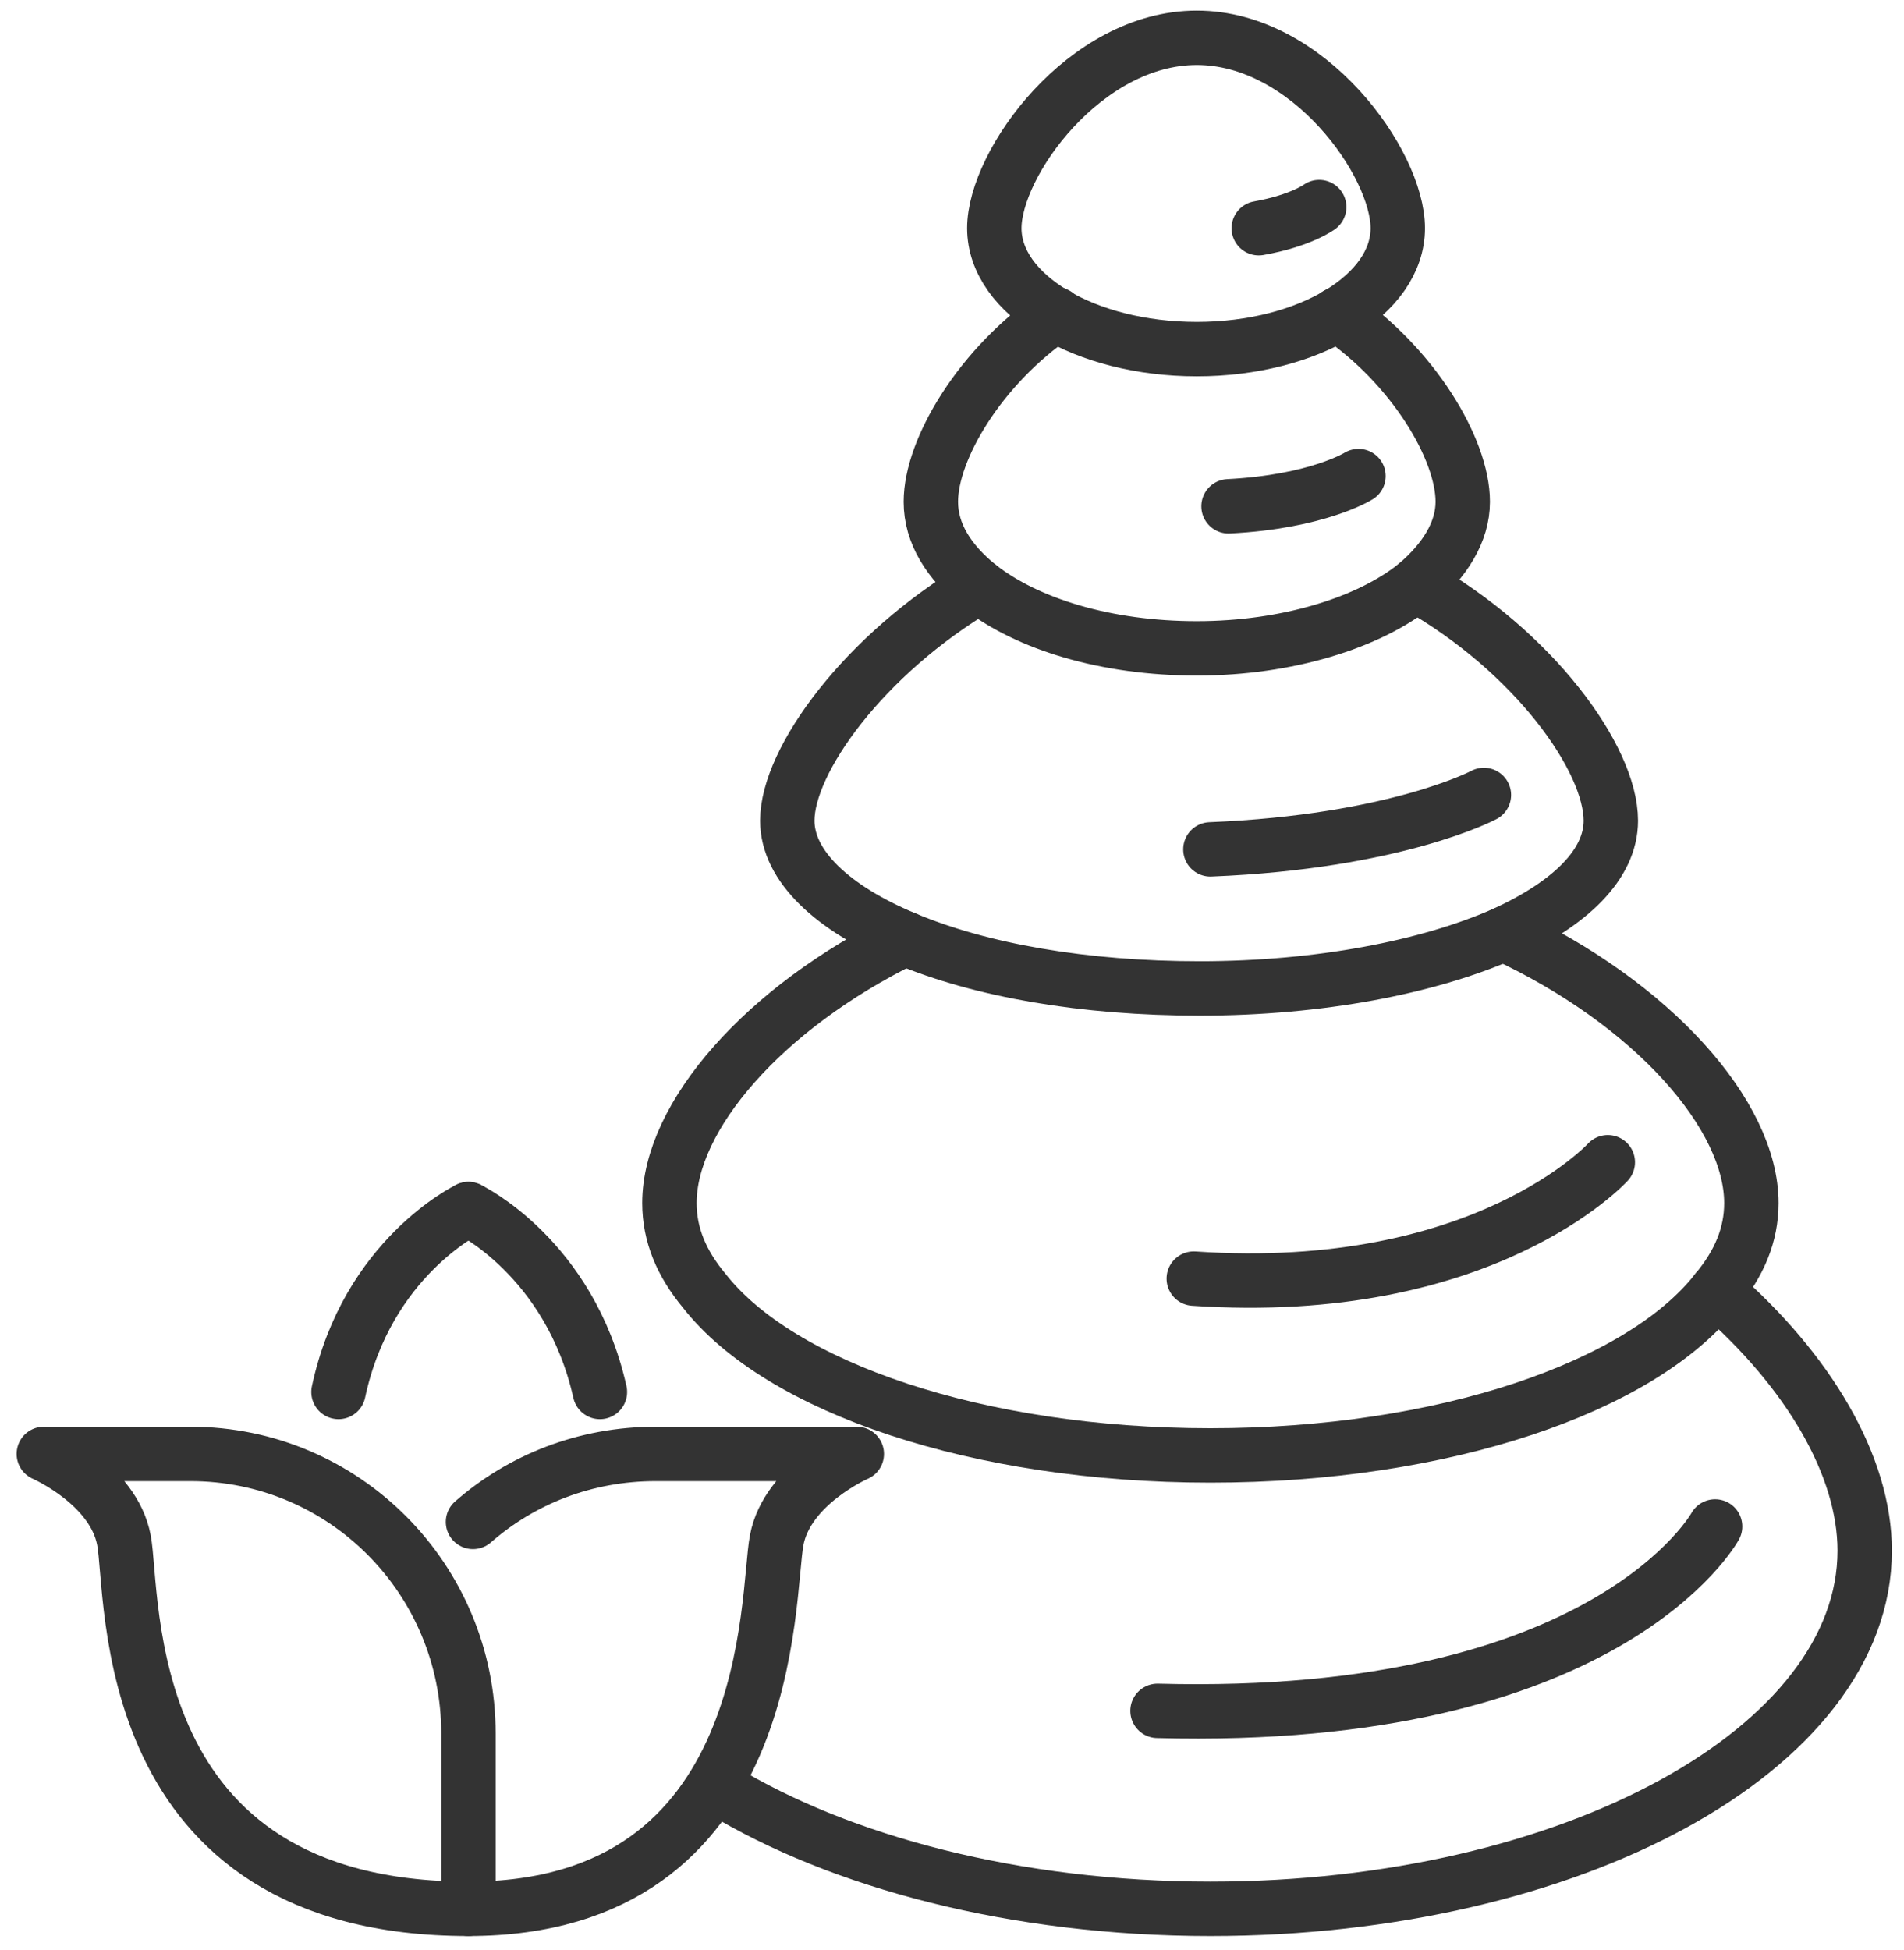
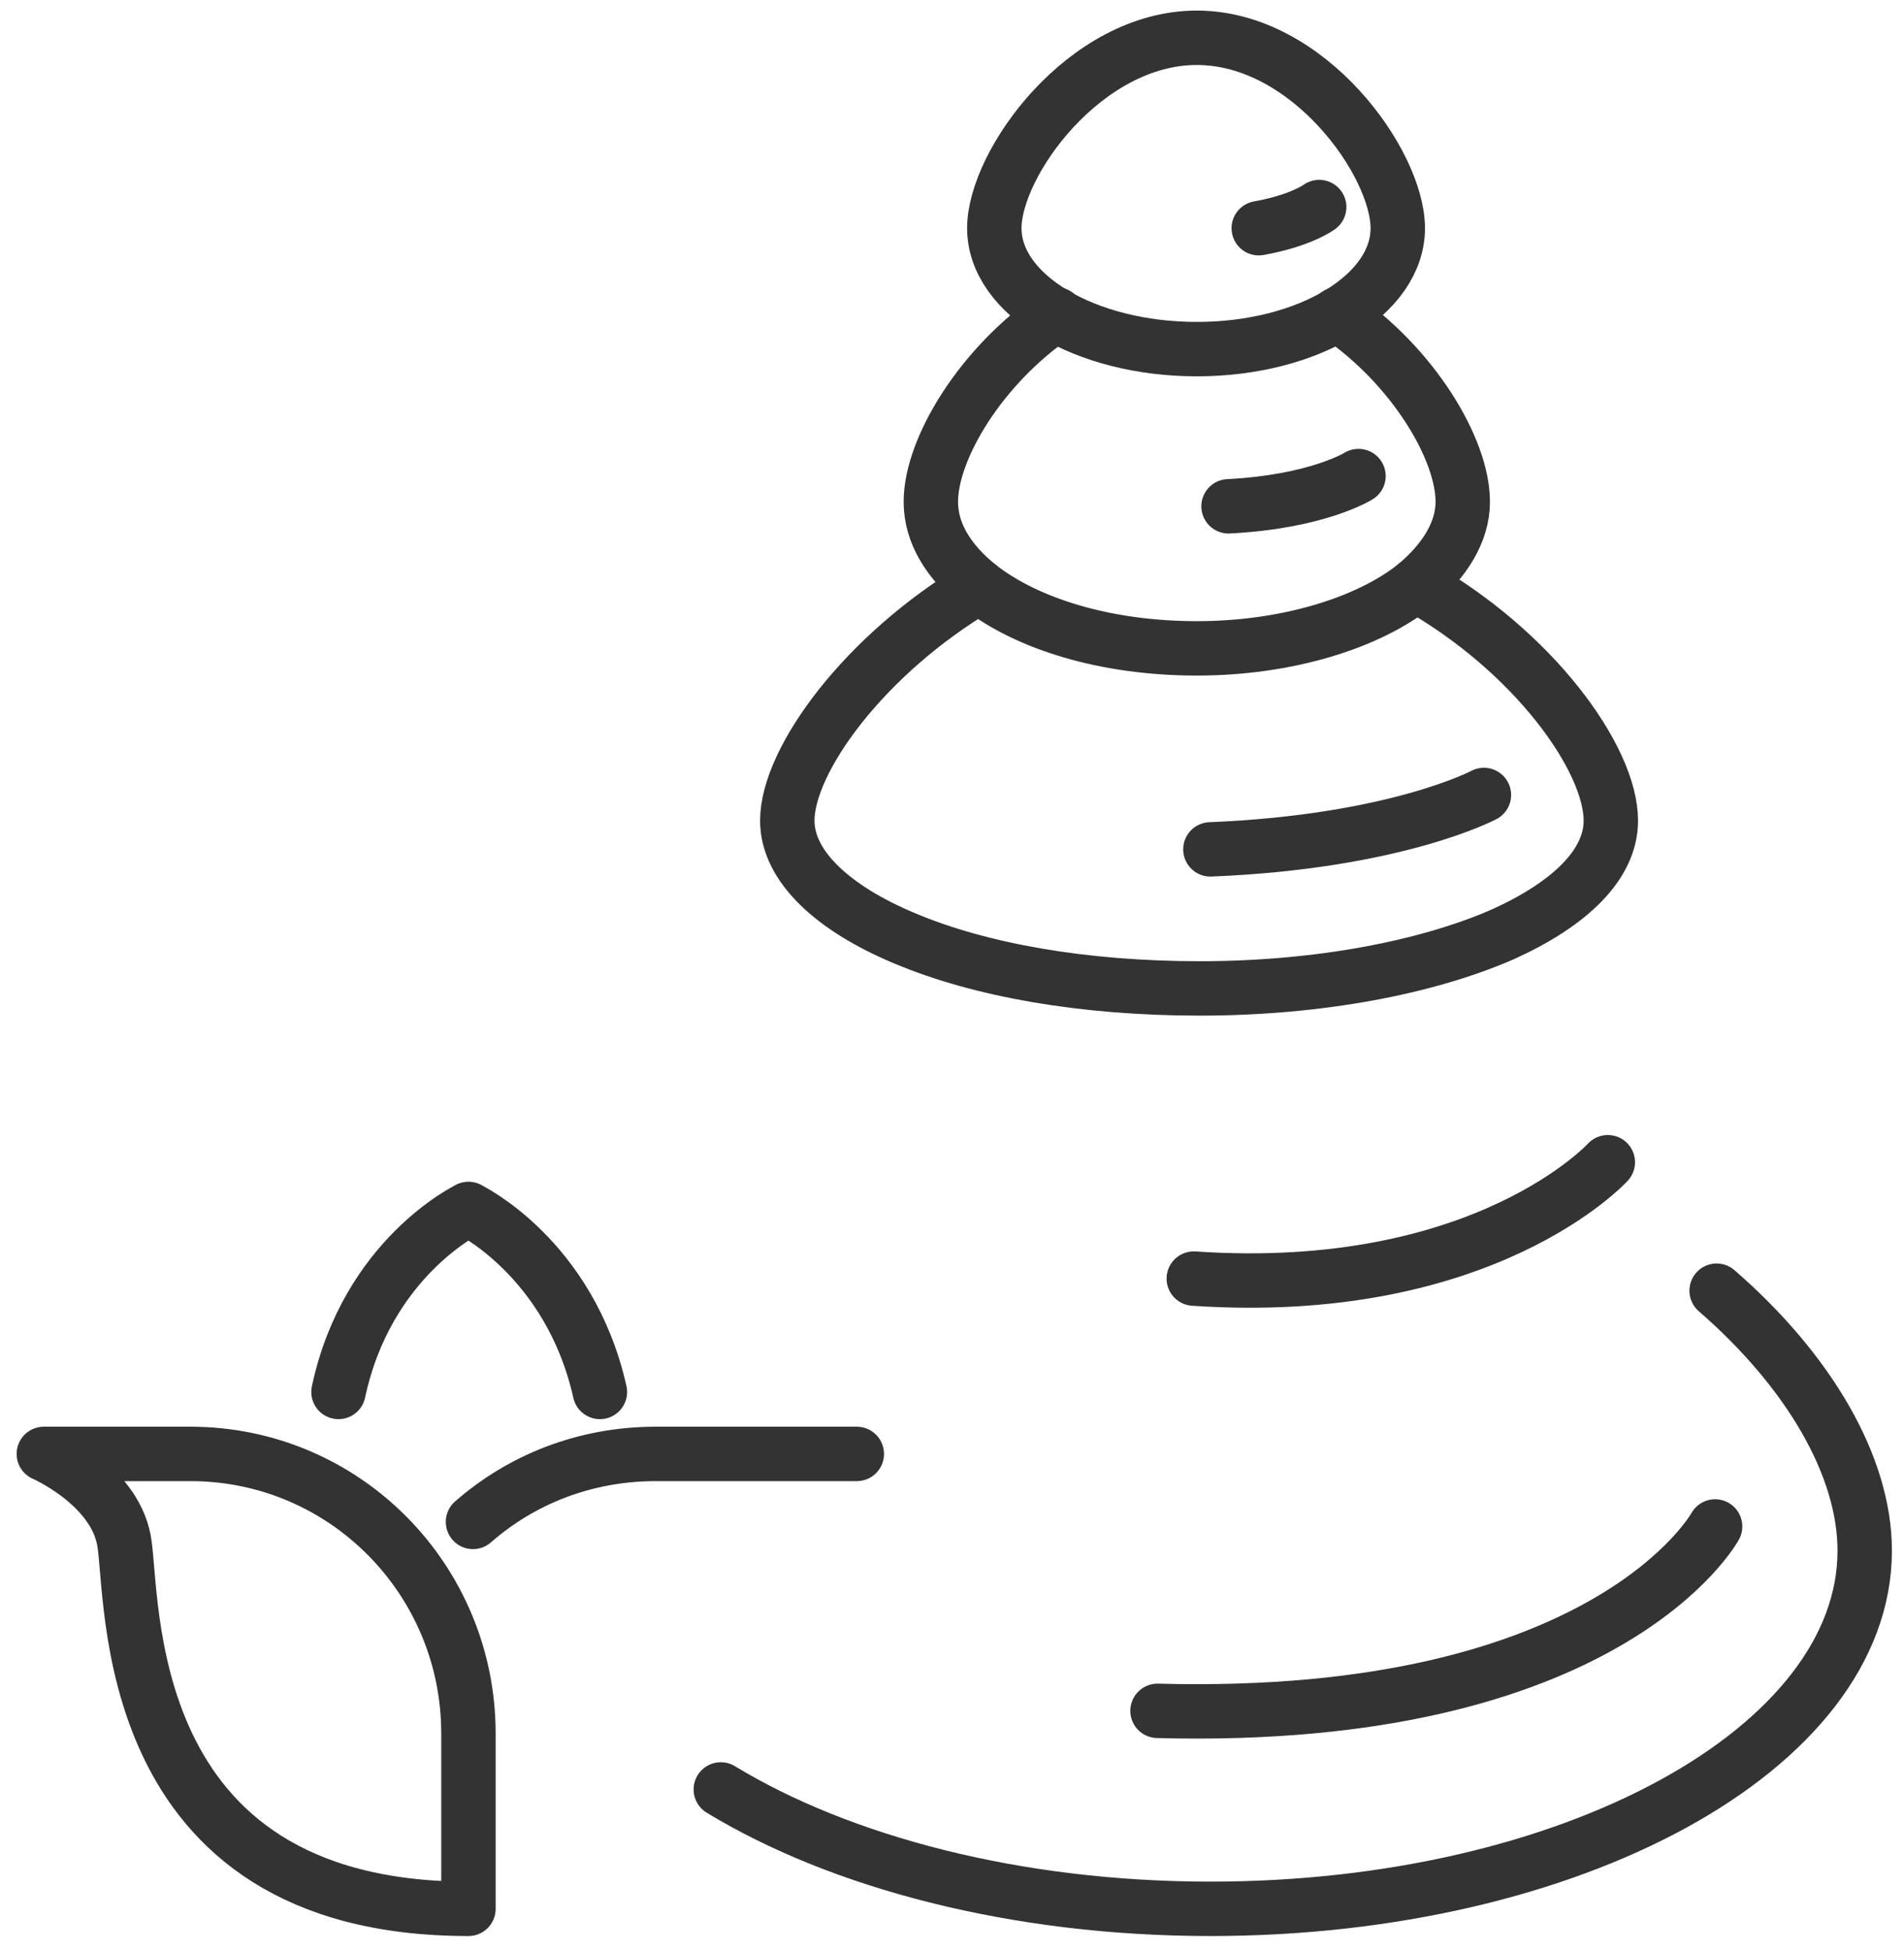
<svg xmlns="http://www.w3.org/2000/svg" version="1.2" viewBox="0 0 126 129" width="126" height="129">
  <title>&lt;Group&gt;</title>
  <style>
		.s0 { fill: none;stroke: #333333;stroke-linecap: round;stroke-linejoin: round;stroke-width: 3.6 } 
	</style>
  <g id="&lt;Group&gt;">
    <g id="&lt;Group&gt;">
      <path id="&lt;Path&gt;" fill-rule="evenodd" class="s0" d="m113.6 85.4c6.1 5.3 9.8 11.6 9.8 17.2 0 13.1-19.4 23.7-43.3 23.7-12.9 0-24.5-3.1-32.4-7.9" />
-       <path id="&lt;Path&gt;" fill-rule="evenodd" class="s0" d="m59.9 62.1c-9.4 4.6-15.6 11.8-15.6 17.5 0 2.1 0.8 4 2.3 5.8 5 6.4 18.1 10.9 33.5 10.9 15.4 0 28.5-4.5 33.5-10.9 1.5-1.8 2.3-3.7 2.3-5.8 0-5.8-6.5-13.2-16.4-17.8" />
      <path id="&lt;Path&gt;" fill-rule="evenodd" class="s0" d="m113.5 101c0 0-7.1 13-36.9 12.2" />
      <path id="&lt;Path&gt;" fill-rule="evenodd" class="s0" d="m106.4 76.9c0 0-8.2 9-27.4 7.7" />
      <path id="&lt;Path&gt;" fill-rule="evenodd" class="s0" d="m64.8 38.8c-7.6 4.5-12.7 11.5-12.7 15.5 0 3 3 5.8 7.8 7.8 5 2.1 11.8 3.3 19.5 3.3 7.9 0 15.1-1.4 20.1-3.6 4.4-2 7.1-4.6 7.1-7.5 0-4.1-5.1-11.2-12.9-15.6" />
      <path id="&lt;Path&gt;" fill-rule="evenodd" class="s0" d="m98.2 52.6c0 0-5.8 3.1-18.1 3.6" />
      <path id="&lt;Path&gt;" fill-rule="evenodd" class="s0" d="m69.9 20.8c-5 3.4-8.3 8.9-8.3 12.4 0 2.1 1.2 4 3.2 5.6 3.2 2.5 8.4 4.1 14.4 4.1 6 0 11.4-1.7 14.5-4.2 1.9-1.6 3.1-3.5 3.1-5.5 0-3.5-3.3-9-8.3-12.4" />
      <path id="&lt;Path&gt;" fill-rule="evenodd" class="s0" d="m89.9 31.5c0 0-2.7 1.7-8.6 2" />
      <path id="&lt;Path&gt;" class="s0" d="m92.5 15.1c0 4.4-5.9 8-13.3 8-7.4 0-13.4-3.6-13.4-8 0-4.3 6-12.6 13.4-12.6 7.4 0 13.3 8.3 13.3 12.6z" />
      <path id="&lt;Path&gt;" fill-rule="evenodd" class="s0" d="m87.3 13.7c0 0-1.2 0.9-4 1.4" />
    </g>
    <g id="&lt;Group&gt;">
      <path id="&lt;Path&gt;" class="s0" d="m31 126.3v-11.6c0-10.2-8.2-18.5-18.4-18.5h-9.7c0 0 4.6 2 5.3 5.7 0.7 3.6-0.6 24.4 22.8 24.4z" />
-       <path id="&lt;Path&gt;" fill-rule="evenodd" class="s0" d="m31.3 100.7c3.2-2.8 7.4-4.5 12.1-4.5h13.3c0 0-4.6 2-5.3 5.7-0.7 3.6 0.1 24.4-20.4 24.4" />
+       <path id="&lt;Path&gt;" fill-rule="evenodd" class="s0" d="m31.3 100.7c3.2-2.8 7.4-4.5 12.1-4.5h13.3" />
      <g id="&lt;Group&gt;">
        <path id="&lt;Path&gt;" fill-rule="evenodd" class="s0" d="m31 80c0 0-6.7 3.2-8.6 12.1" />
        <path id="&lt;Path&gt;" fill-rule="evenodd" class="s0" d="m31 80c0 0 6.7 3.2 8.7 12.1" />
      </g>
    </g>
  </g>
</svg>